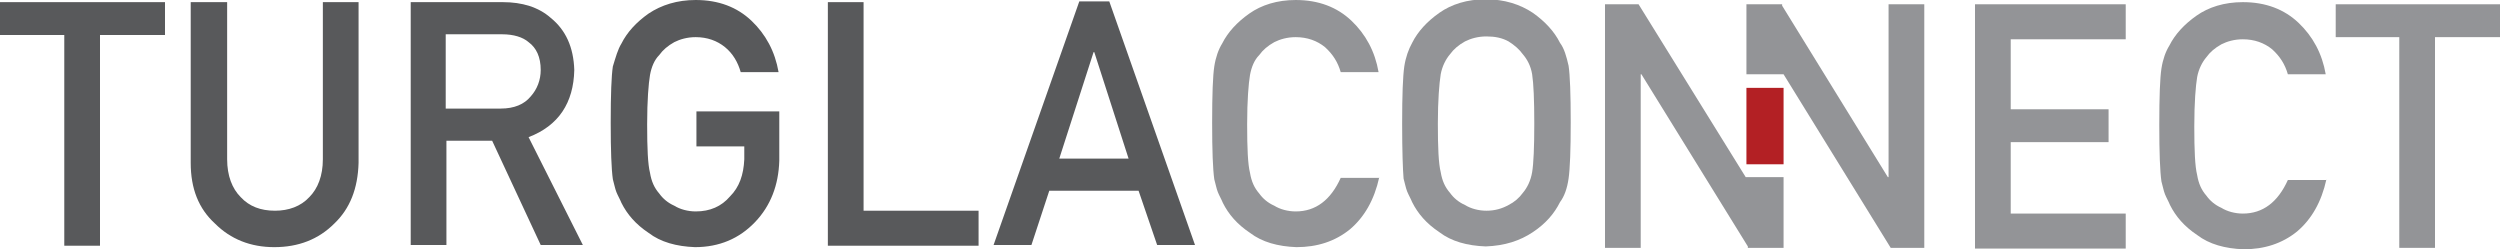
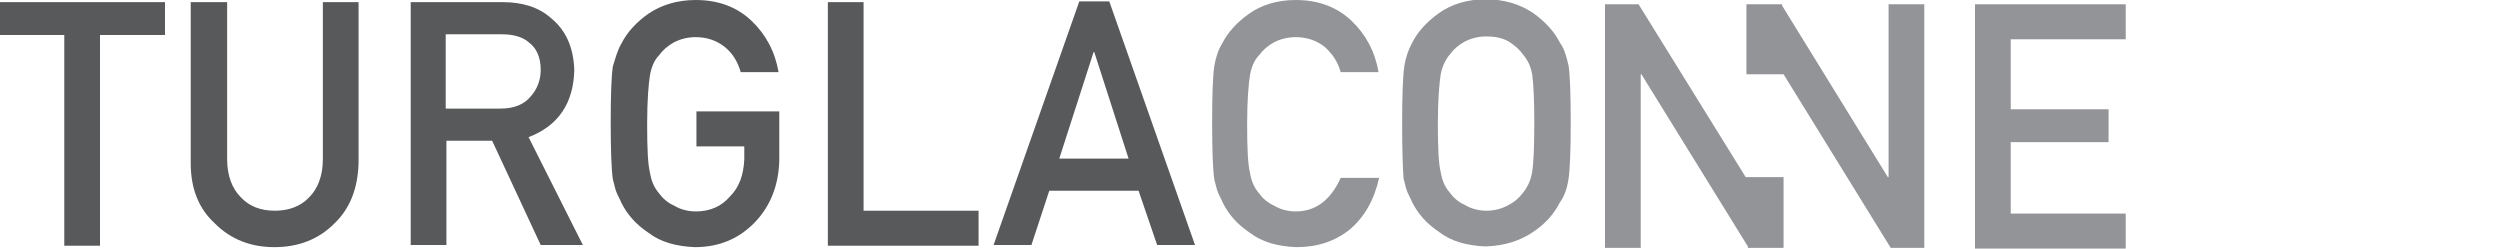
<svg xmlns="http://www.w3.org/2000/svg" id="Layer_1" x="0px" y="0px" width="350px" height="34.9px" viewBox="0 0 350 34.9" xml:space="preserve">
  <g>
    <g>
      <g>
        <g>
          <path fill="#58595B" d="M9,4.9H0V0.3h23.1v4.6H14v29.5H9V4.9z" />
          <path fill="#58595B" d="M26.8,0.3h5v22c0,2.3,0.7,4.1,1.9,5.3c1.2,1.3,2.8,1.9,4.8,1.9c1.9,0,3.6-0.6,4.8-1.9 c1.2-1.2,1.9-3,1.9-5.3v-22h5v22.5c-0.1,3.6-1.2,6.4-3.4,8.5c-2.2,2.2-5,3.3-8.4,3.3c-3.3,0-6.1-1.1-8.3-3.3 c-2.3-2.1-3.4-4.9-3.4-8.5V0.3z" />
          <path fill="#58595B" d="M57.5,0.3h12.9c2.7,0,5,0.7,6.7,2.2c2.1,1.7,3.2,4.1,3.3,7.3c-0.1,4.6-2.2,7.8-6.4,9.4l7.6,15.1h-5.9 l-6.8-14.6h-6.4v14.6h-5V0.3z M62.5,15.2h7.6c1.9,0,3.3-0.6,4.2-1.7c0.9-1,1.4-2.3,1.4-3.7c0-1.8-0.6-3.1-1.7-3.9 c-0.8-0.7-2.1-1.1-3.7-1.1h-7.9V15.2z" />
          <path fill="#58595B" d="M97.4,15.6h11.7v6.9c-0.1,3.4-1.2,6.3-3.4,8.6c-2.2,2.3-5,3.5-8.4,3.5c-2.6-0.1-4.8-0.7-6.5-2 c-1.8-1.2-3-2.6-3.8-4.2c-0.2-0.5-0.5-1-0.7-1.5c-0.2-0.5-0.3-1.1-0.5-1.8c-0.2-1.4-0.3-4-0.3-7.9c0-4,0.1-6.6,0.3-7.9 C86.2,8,86.5,6.9,87,6.1c0.8-1.6,2.1-3,3.8-4.2C92.6,0.7,94.8,0,97.4,0c3.2,0,5.8,1,7.8,2.9c2,1.9,3.3,4.3,3.8,7.2h-5.3 c-0.4-1.4-1.1-2.6-2.2-3.5c-1.1-0.9-2.5-1.4-4.1-1.4c-1.2,0-2.2,0.3-3,0.7c-0.9,0.5-1.6,1.1-2.1,1.8c-0.7,0.7-1.1,1.7-1.3,2.8 c-0.2,1.2-0.4,3.5-0.4,6.9s0.1,5.6,0.4,6.8c0.2,1.2,0.6,2.1,1.3,2.9c0.5,0.7,1.2,1.3,2.1,1.7c0.8,0.5,1.9,0.8,3,0.8 c2,0,3.6-0.7,4.8-2.1c1.3-1.3,1.9-3,2-5.2v-1.8h-6.7V15.6z" />
          <path fill="#58595B" d="M115.9,0.3h5v29.2H137v4.9h-21.1V0.3z" />
          <path fill="#58595B" d="M159.4,26.7h-12.5l-2.5,7.6h-5.3l12-34.1h4.2l12,34.1H162L159.4,26.7z M158,22.2l-4.8-14.9h-0.1 l-4.8,14.9H158z" />
          <path fill="#939497" d="M193.1,24.8c-0.7,3.2-2.1,5.6-4.1,7.3c-2.1,1.7-4.6,2.5-7.5,2.5c-2.6-0.1-4.8-0.7-6.5-2 c-1.8-1.2-3-2.6-3.8-4.2c-0.2-0.5-0.5-1-0.7-1.5c-0.2-0.5-0.3-1.1-0.5-1.8c-0.2-1.4-0.3-4-0.3-7.9c0-4,0.1-6.6,0.3-7.9 c0.2-1.3,0.6-2.4,1.1-3.2c0.8-1.6,2.1-3,3.8-4.2c1.7-1.2,3.9-1.9,6.5-1.9c3.2,0,5.8,1,7.8,2.9c2,1.9,3.3,4.3,3.8,7.2h-5.3 c-0.4-1.4-1.1-2.5-2.2-3.5c-1.1-0.9-2.5-1.4-4.1-1.4c-1.2,0-2.2,0.3-3,0.7c-0.9,0.5-1.6,1.1-2.1,1.8c-0.7,0.7-1.1,1.7-1.3,2.8 c-0.2,1.2-0.4,3.5-0.4,6.9s0.1,5.6,0.4,6.8c0.2,1.2,0.6,2.1,1.3,2.9c0.5,0.7,1.2,1.3,2.1,1.7c0.8,0.5,1.9,0.8,3,0.8 c2.8,0,4.9-1.6,6.3-4.7H193.1z" />
          <path fill="#939497" d="M196.3,17.3c0-4,0.1-6.6,0.3-8c0.2-1.3,0.6-2.4,1.1-3.3c0.8-1.6,2.1-3,3.8-4.2c1.7-1.2,3.9-1.9,6.5-1.9 c2.6,0,4.8,0.7,6.6,1.9c1.7,1.2,3,2.6,3.8,4.2c0.6,0.8,0.9,1.9,1.2,3.2c0.2,1.3,0.3,4,0.3,7.9c0,3.9-0.1,6.5-0.3,7.9 c-0.2,1.4-0.6,2.5-1.2,3.3c-0.8,1.6-2,3-3.8,4.2c-1.8,1.2-3.9,1.9-6.6,2c-2.6-0.1-4.8-0.7-6.5-2c-1.8-1.2-3-2.6-3.8-4.2 c-0.2-0.5-0.5-1-0.7-1.5c-0.2-0.5-0.3-1.1-0.5-1.8C196.4,23.8,196.3,21.2,196.3,17.3z M201.3,17.3c0,3.4,0.1,5.6,0.4,6.8 c0.2,1.2,0.6,2.1,1.3,2.9c0.5,0.7,1.2,1.3,2.1,1.7c0.8,0.5,1.9,0.8,3,0.8c1.2,0,2.2-0.3,3.1-0.8c0.8-0.4,1.5-1,2-1.7 c0.6-0.7,1.1-1.7,1.3-2.9c0.2-1.2,0.3-3.5,0.3-6.8s-0.1-5.6-0.3-6.9c-0.2-1.2-0.7-2.1-1.3-2.8c-0.5-0.7-1.2-1.3-2-1.8 c-0.9-0.5-1.9-0.7-3.1-0.7c-1.2,0-2.2,0.3-3,0.7c-0.9,0.5-1.6,1.1-2.1,1.8c-0.6,0.7-1.1,1.7-1.3,2.8 C201.5,11.7,201.3,14,201.3,17.3z" />
        </g>
      </g>
    </g>
    <g>
-       <polygon fill="#B32024" points="249.7,23 249.7,12.3 244.5,12.3 244.5,23 244.5,23 244.5,23 " />
      <polyline fill="#939497" points="249.7,10.4 249.7,10.4 264.7,34.7 269.4,34.7 269.4,0.6 264.4,0.6 264.4,24.8 264.3,24.8 249.5,0.8 249.5,0.6 249.4,0.6 244.7,0.6 244.5,0.6 244.5,10.4 249.7,10.4 " />
      <polyline fill="#939497" points="249.7,24.8 244.5,24.8 244.5,24.8 244.4,24.8 229.4,0.6 224.7,0.6 224.7,34.7 229.7,34.7 229.7,10.4 229.8,10.4 244.7,34.5 244.7,34.7 244.7,34.7 249.5,34.7 249.7,34.7 " />
    </g>
    <g>
      <path fill="#939497" d="M276.5,0.6h21.1v4.9h-16.1v9.8h13.7v4.6h-13.7v10h16.1v4.9h-21.1V0.6z" />
-       <path fill="#939497" d="M325.7,25.1c-0.7,3.2-2.1,5.6-4.1,7.3c-2.1,1.7-4.6,2.5-7.5,2.5c-2.6-0.1-4.8-0.7-6.5-2 c-1.8-1.2-3-2.6-3.8-4.2c-0.2-0.5-0.5-1-0.7-1.5c-0.2-0.5-0.3-1.1-0.5-1.8c-0.2-1.4-0.3-4-0.3-7.9c0-4,0.1-6.6,0.3-7.9 c0.2-1.3,0.6-2.4,1.1-3.2c0.8-1.6,2.1-3,3.8-4.2c1.7-1.2,3.9-1.9,6.5-1.9c3.2,0,5.8,1,7.8,2.9c2,1.9,3.3,4.3,3.8,7.2h-5.3 c-0.4-1.4-1.1-2.5-2.2-3.5c-1.1-0.9-2.5-1.4-4.1-1.4c-1.2,0-2.2,0.3-3,0.7c-0.9,0.5-1.6,1.1-2.1,1.8c-0.6,0.7-1.1,1.7-1.3,2.8 c-0.2,1.2-0.4,3.5-0.4,6.9s0.1,5.6,0.4,6.8c0.2,1.2,0.6,2.1,1.3,2.9c0.5,0.7,1.2,1.3,2.1,1.7c0.8,0.5,1.9,0.8,3,0.8 c2.8,0,4.9-1.6,6.3-4.7H325.7z" />
-       <path fill="#939497" d="M336,5.2h-9V0.6H350v4.6h-9.1v29.5h-5V5.2z" />
    </g>
  </g>
</svg>